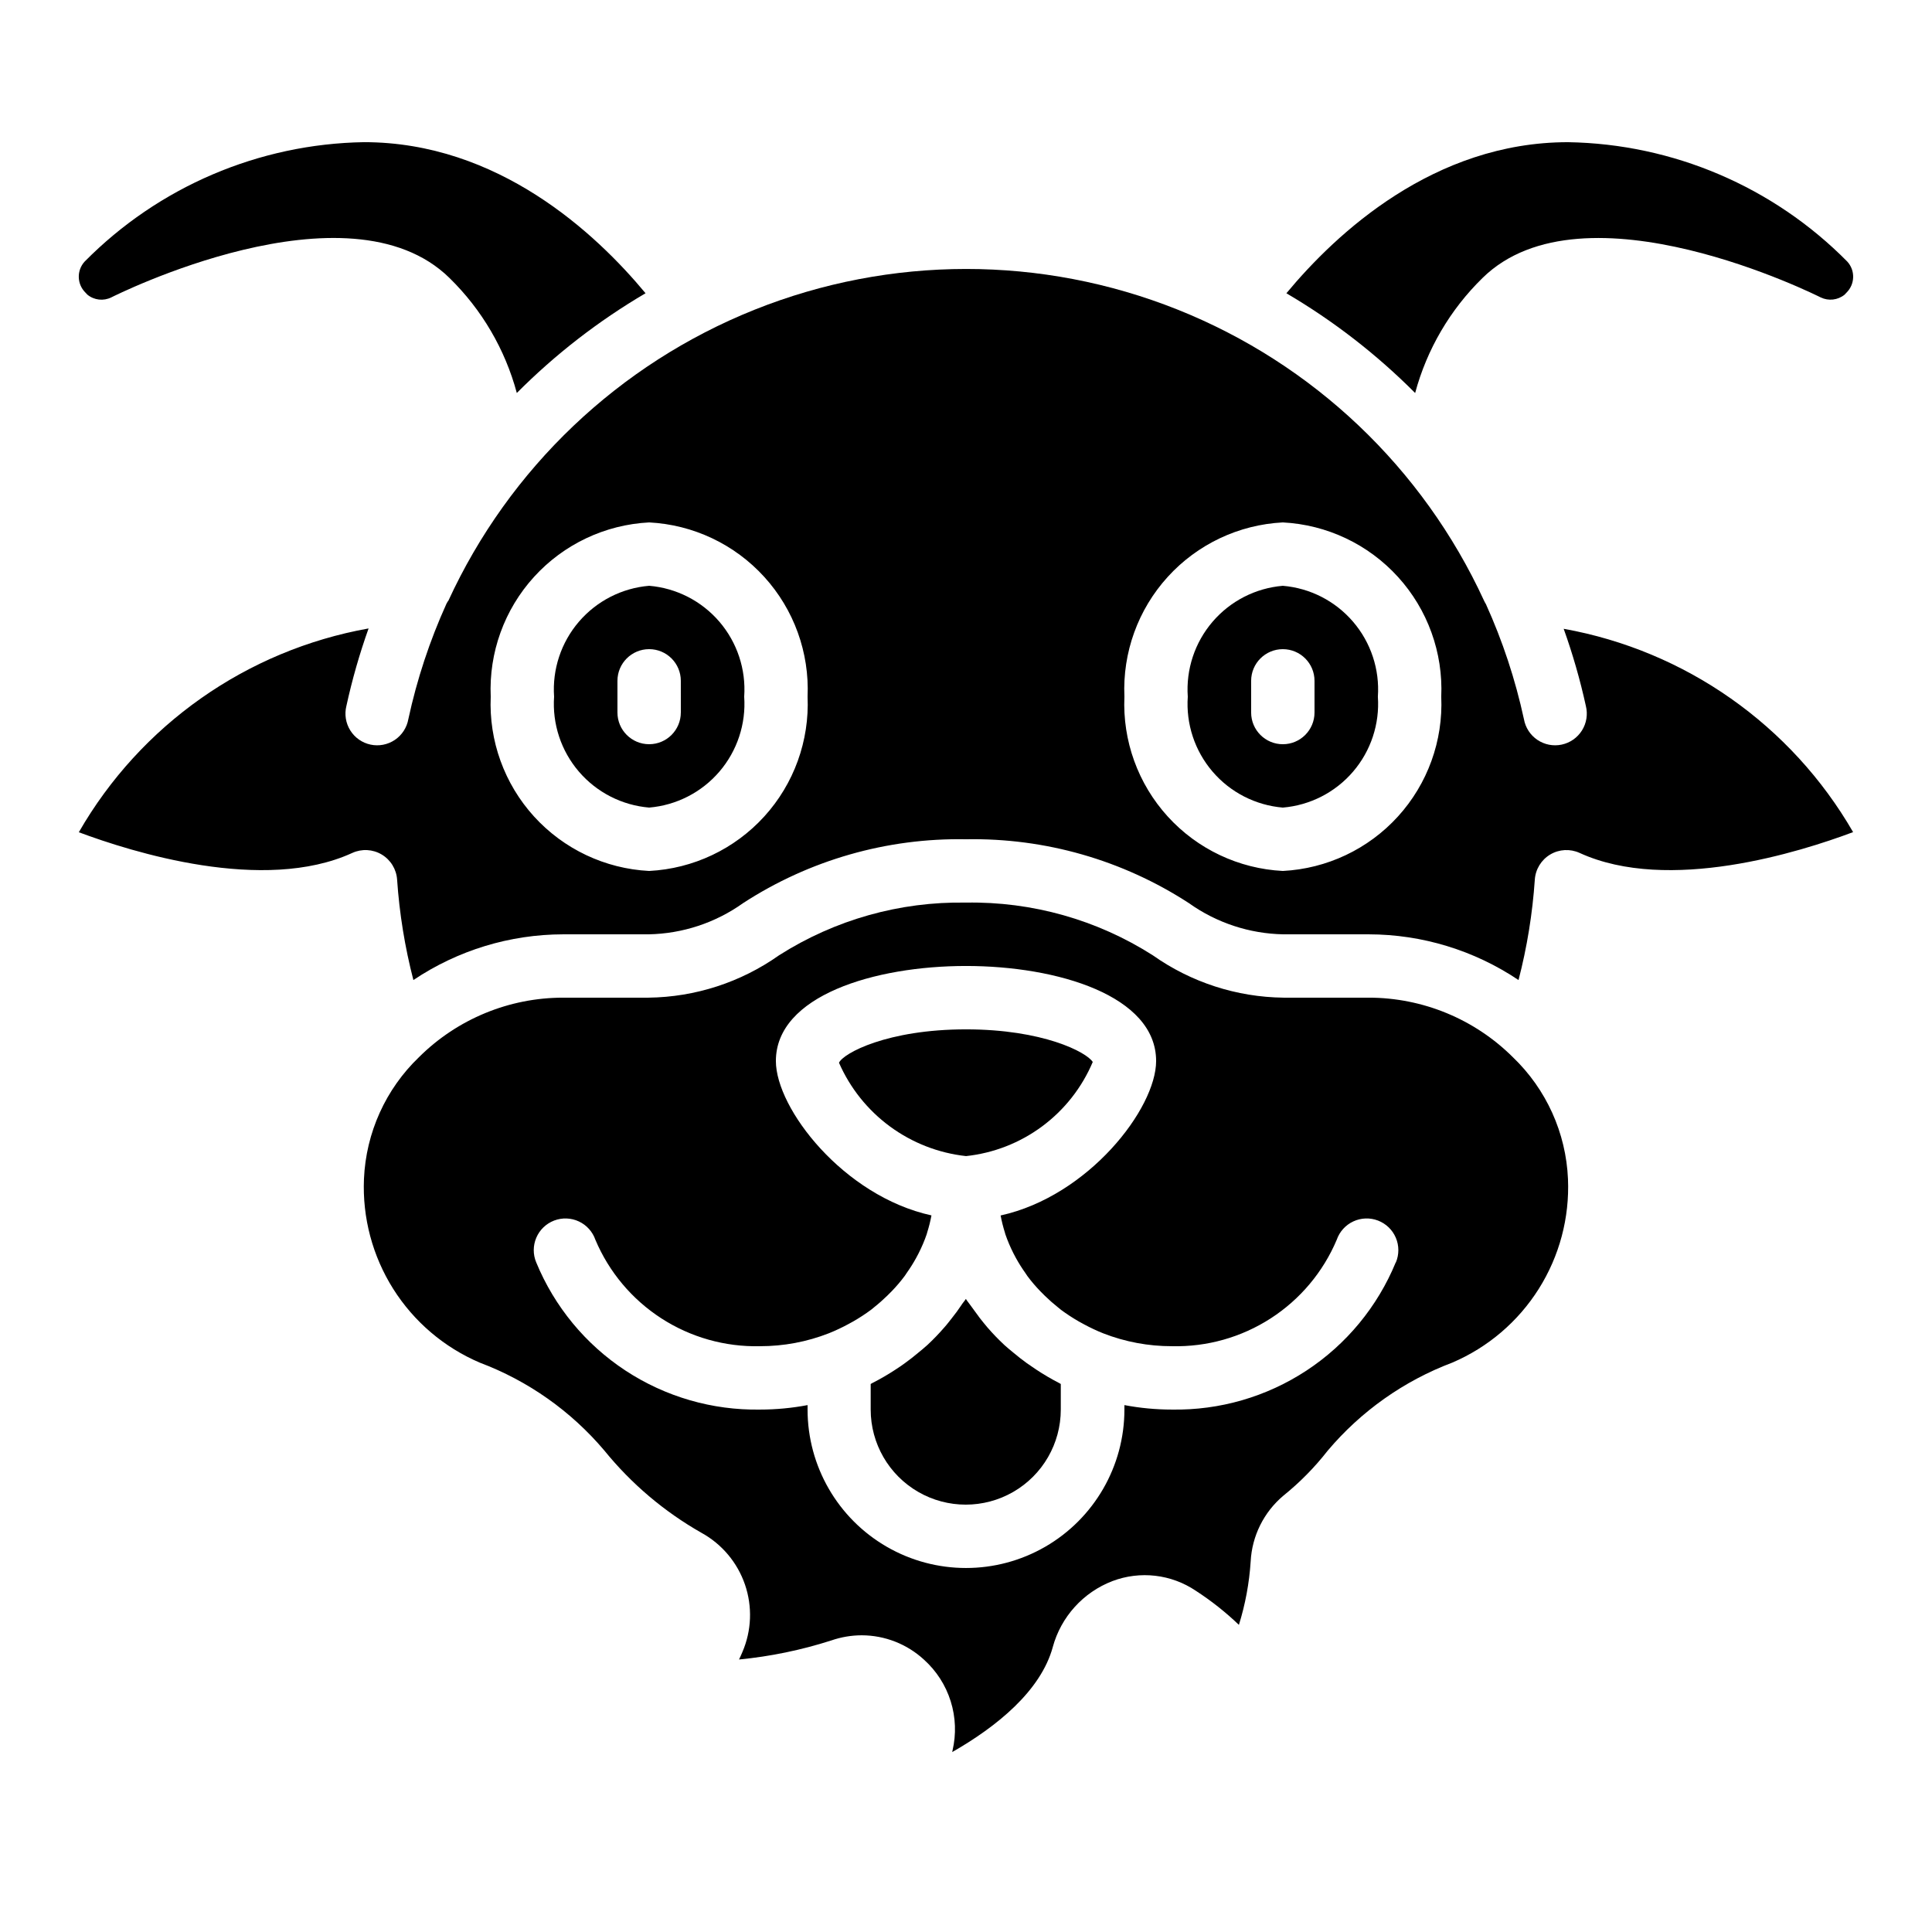
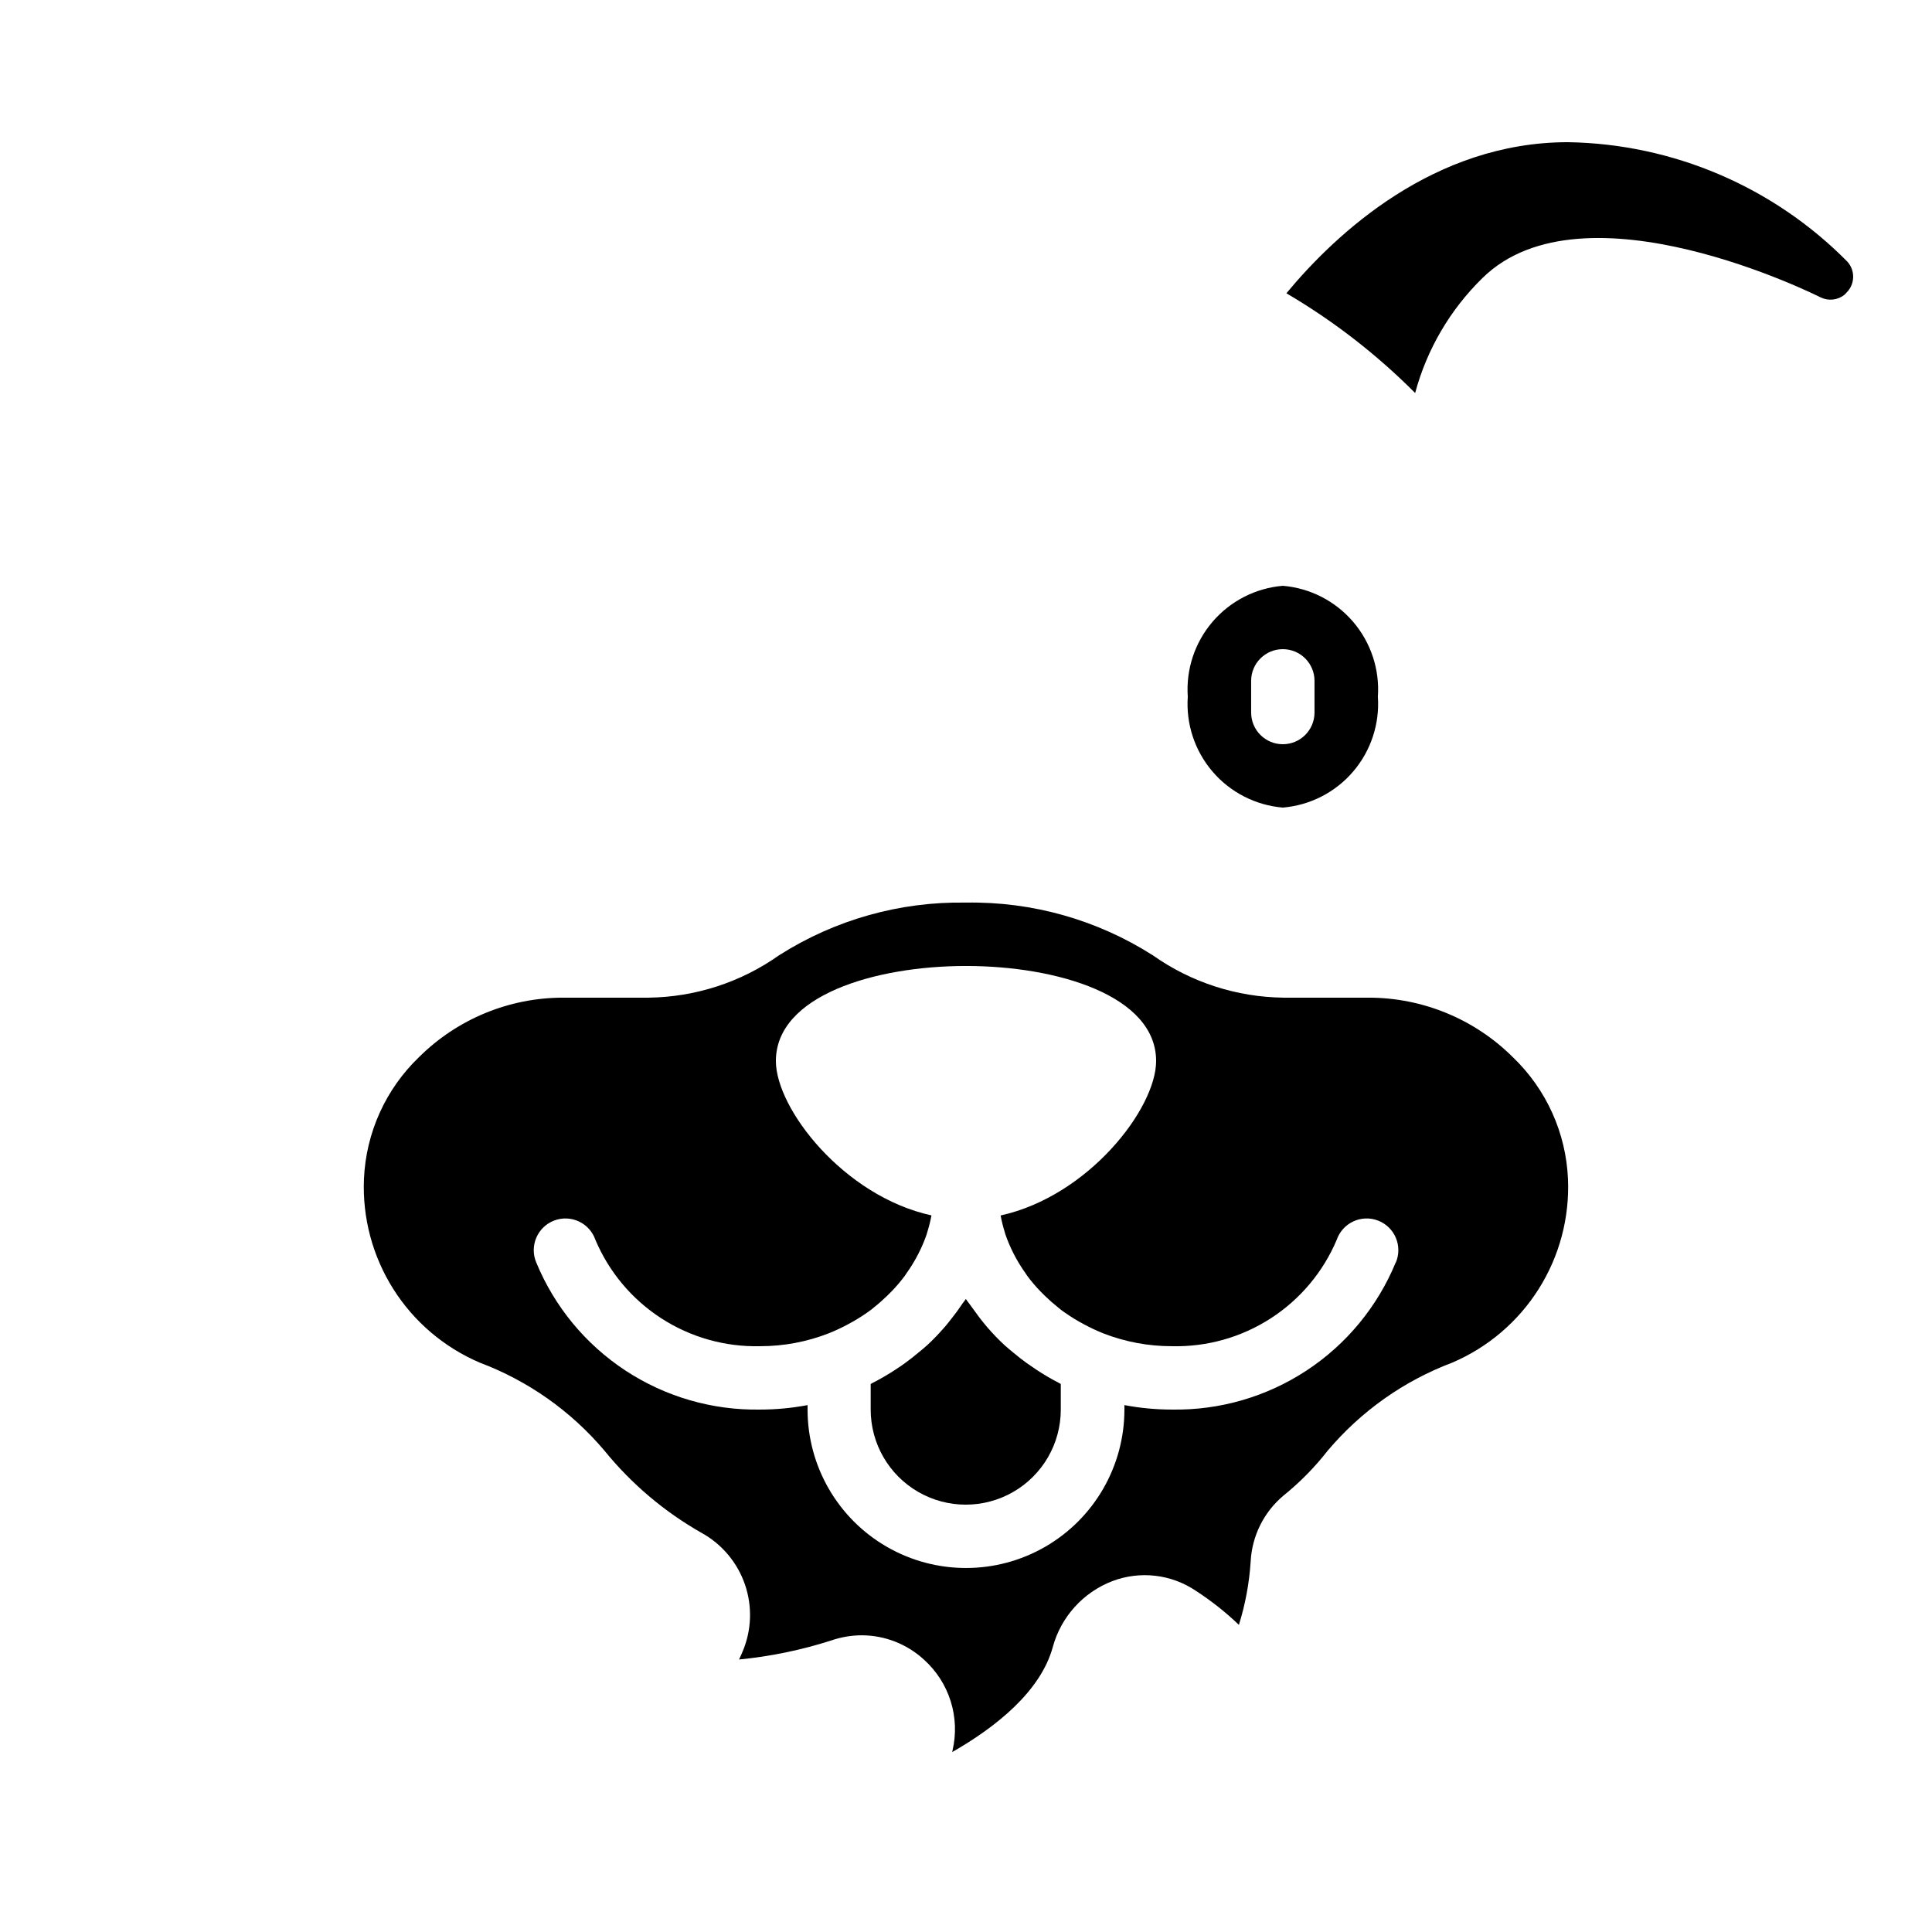
<svg xmlns="http://www.w3.org/2000/svg" fill="#000000" width="800px" height="800px" version="1.1" viewBox="144 144 512 512">
  <g>
-     <path d="m418.59 506.94c-0.84-0.555-1.68-1.133-2.461-1.68-1.25-0.898-2.453-1.848-3.617-2.828-0.789-0.664-1.594-1.293-2.344-1.988v-0.004c-1.57-1.461-3.059-3.004-4.461-4.625-0.723-0.84-1.379-1.68-2.047-2.519-0.84-1.117-1.68-2.266-2.519-3.441-0.371-0.555-0.84-1.059-1.176-1.629-0.352 0.57-0.84 1.074-1.176 1.629-0.789 1.176-1.613 2.324-2.519 3.441-0.672 0.84-1.328 1.73-2.047 2.519-1.402 1.621-2.891 3.164-4.461 4.625-0.746 0.695-1.555 1.328-2.344 1.988-1.168 0.984-2.367 1.93-3.617 2.828-0.84 0.586-1.613 1.168-2.461 1.68v0.004c-2 1.316-4.07 2.519-6.203 3.602-0.133 0.066-0.262 0.16-0.395 0.227v6.785c0 9 4.801 17.316 12.594 21.816 7.793 4.5 17.398 4.5 25.191 0 7.793-4.5 12.594-12.816 12.594-21.816v-6.785c-0.133-0.066-0.262-0.16-0.395-0.227-2.109-1.086-4.16-2.289-6.137-3.602z" />
+     <path d="m418.59 506.94c-0.84-0.555-1.68-1.133-2.461-1.68-1.25-0.898-2.453-1.848-3.617-2.828-0.789-0.664-1.594-1.293-2.344-1.988c-1.57-1.461-3.059-3.004-4.461-4.625-0.723-0.84-1.379-1.68-2.047-2.519-0.84-1.117-1.68-2.266-2.519-3.441-0.371-0.555-0.84-1.059-1.176-1.629-0.352 0.57-0.84 1.074-1.176 1.629-0.789 1.176-1.613 2.324-2.519 3.441-0.672 0.84-1.328 1.73-2.047 2.519-1.402 1.621-2.891 3.164-4.461 4.625-0.746 0.695-1.555 1.328-2.344 1.988-1.168 0.984-2.367 1.93-3.617 2.828-0.84 0.586-1.613 1.168-2.461 1.68v0.004c-2 1.316-4.07 2.519-6.203 3.602-0.133 0.066-0.262 0.16-0.395 0.227v6.785c0 9 4.801 17.316 12.594 21.816 7.793 4.5 17.398 4.5 25.191 0 7.793-4.5 12.594-12.816 12.594-21.816v-6.785c-0.133-0.066-0.262-0.16-0.395-0.227-2.109-1.086-4.16-2.289-6.137-3.602z" />
    <path d="m536.87 217.68c26.871-26.434 89.008 4.828 89.637 5.141v-0.004c2.074 1.008 4.539 0.723 6.332-0.73 0.16-0.184 0.328-0.371 0.504-0.539v0.004c2.277-2.254 2.359-5.906 0.184-8.254-19.578-19.812-46.137-31.16-73.984-31.617-35.52 0-61.379 24.066-74.633 40.035v0.004c12.457 7.312 23.926 16.195 34.117 26.43 3.109-11.57 9.273-22.094 17.844-30.469z" />
-     <path d="m433.59 425.43c-1.68-2.637-13.266-8.641-33.586-8.641-20.859 0-32.531 6.332-33.664 8.852v-0.004c2.941 6.723 7.602 12.547 13.512 16.891 5.91 4.34 12.859 7.051 20.152 7.848 7.312-0.781 14.289-3.504 20.195-7.894 5.906-4.387 10.527-10.273 13.391-17.051z" />
    <path d="m483.96 358.02c7.219-0.609 13.91-4.031 18.621-9.531 4.715-5.5 7.074-12.633 6.57-19.859 0.504-7.227-1.855-14.359-6.57-19.859-4.711-5.5-11.402-8.922-18.621-9.527-7.215 0.605-13.906 4.027-18.617 9.527-4.715 5.5-7.074 12.633-6.57 19.859-0.504 7.227 1.855 14.359 6.57 19.859 4.711 5.5 11.402 8.922 18.617 9.531zm-8.398-33.586 0.004-0.004c0-4.637 3.758-8.395 8.395-8.395 4.641 0 8.398 3.758 8.398 8.395v8.398c0 4.637-3.758 8.398-8.398 8.398-4.637 0-8.395-3.762-8.395-8.398z" />
    <path d="m506.72 408.39h-22.59c-12.398-0.145-24.461-4.055-34.594-11.207-14.781-9.43-32.012-14.293-49.539-13.984-17.527-0.312-34.758 4.547-49.543 13.965-10.129 7.16-22.191 11.078-34.594 11.227h-22.59c-14.312-0.012-28.051 5.648-38.203 15.738-8.852 8.48-14.082 20.047-14.613 32.293-0.438 10.277 2.266 20.441 7.75 29.145 5.488 8.699 13.496 15.523 22.961 19.555 12.801 4.82 24.156 12.832 32.988 23.277 7.156 8.824 15.898 16.227 25.777 21.832 5.402 2.984 9.496 7.867 11.496 13.699 2 5.836 1.758 12.207-0.68 17.871-0.285 0.672-0.578 1.336-0.891 1.98v0.004c8.297-0.805 16.48-2.496 24.418-5.039 2.609-0.906 5.352-1.371 8.113-1.375 6.106 0.016 11.988 2.32 16.48 6.457 3.305 2.973 5.75 6.777 7.078 11.02 1.332 4.238 1.496 8.758 0.48 13.086 0 0.125-0.059 0.25-0.082 0.387 11.754-6.719 23.445-16.156 26.652-27.809l-0.004-0.004c2.18-8.02 8.055-14.523 15.812-17.504 7.348-2.781 15.586-1.824 22.102 2.566 4.082 2.644 7.906 5.672 11.418 9.035 1.703-5.453 2.75-11.09 3.117-16.793 0.348-6.758 3.481-13.07 8.656-17.43 4.363-3.516 8.309-7.519 11.754-11.934 8.836-10.473 20.207-18.508 33.027-23.344 9.445-4.035 17.441-10.855 22.918-19.547 5.477-8.691 8.176-18.848 7.738-29.113-0.523-12.223-5.742-23.77-14.57-32.242-10.152-10.125-23.906-15.809-38.246-15.812zm7.164 70.172h-0.004c-4.82 11.707-13.059 21.691-23.637 28.645-10.578 6.953-23.008 10.559-35.668 10.344-4.227 0-8.445-0.398-12.594-1.184v1.184c0 15-8.004 28.859-20.992 36.359-12.992 7.5-28.996 7.5-41.984 0-12.992-7.5-20.992-21.359-20.992-36.359v-1.184c-4.152 0.785-8.371 1.184-12.598 1.184-12.656 0.215-25.086-3.391-35.668-10.344-10.578-6.953-18.816-16.938-23.637-28.645-0.887-2.098-0.879-4.461 0.016-6.555 0.891-2.094 2.598-3.734 4.723-4.547s4.488-0.73 6.551 0.234c2.062 0.961 3.644 2.723 4.387 4.875 3.606 8.531 9.695 15.781 17.477 20.809 7.781 5.027 16.895 7.598 26.152 7.379 6.242 0.008 12.43-1.152 18.238-3.426 1.75-0.703 3.457-1.504 5.113-2.402 0.461-0.242 0.914-0.496 1.359-0.746h0.004c1.633-0.938 3.211-1.969 4.727-3.094 0.242-0.184 0.461-0.395 0.707-0.578h-0.004c1.25-0.988 2.445-2.043 3.586-3.156 0.395-0.387 0.789-0.773 1.168-1.168 1.242-1.285 2.398-2.648 3.469-4.082 0.176-0.242 0.328-0.504 0.496-0.746 0.914-1.285 1.754-2.621 2.516-4.004 0.227-0.418 0.453-0.84 0.664-1.258v-0.004c0.828-1.625 1.539-3.309 2.133-5.035 0.043-0.125 0.066-0.27 0.109-0.402v-0.004c0.477-1.492 0.855-3.016 1.145-4.559-23.305-5.113-41.23-28.312-41.23-40.91 0-17.305 26.113-25.191 50.383-25.191 24.266 0 50.383 7.883 50.383 25.191 0 12.594-17.926 35.797-41.203 40.926h-0.004c0.285 1.543 0.668 3.066 1.141 4.562 0.043 0.133 0.066 0.277 0.109 0.402 0.594 1.727 1.309 3.41 2.133 5.039 0.211 0.43 0.438 0.84 0.664 1.258 0.762 1.383 1.605 2.719 2.519 4.004 0.168 0.242 0.32 0.504 0.496 0.746v0.004c1.066 1.434 2.227 2.797 3.469 4.078 0.379 0.395 0.773 0.781 1.168 1.168h-0.004c1.141 1.113 2.34 2.168 3.586 3.156 0.242 0.184 0.461 0.395 0.707 0.578v0.004c1.516 1.121 3.094 2.152 4.727 3.09 0.445 0.25 0.898 0.504 1.359 0.746 1.656 0.898 3.367 1.703 5.113 2.402 5.805 2.266 11.984 3.422 18.215 3.41 9.266 0.223 18.387-2.344 26.172-7.371 7.789-5.027 13.883-12.281 17.492-20.816 0.742-2.152 2.324-3.914 4.387-4.875 2.062-0.965 4.426-1.047 6.551-0.234s3.832 2.453 4.723 4.547c0.895 2.094 0.898 4.457 0.016 6.555z" />
-     <path d="m316.03 299.24c-7.219 0.605-13.906 4.027-18.621 9.527s-7.074 12.633-6.57 19.859c-0.504 7.227 1.855 14.359 6.57 19.859s11.402 8.922 18.621 9.531c7.219-0.609 13.906-4.031 18.621-9.531 4.711-5.5 7.074-12.633 6.57-19.859 0.504-7.227-1.859-14.359-6.57-19.859-4.715-5.5-11.402-8.922-18.621-9.527zm8.398 33.586h-0.004c0 4.637-3.758 8.398-8.395 8.398s-8.398-3.762-8.398-8.398v-8.398c0-4.637 3.762-8.395 8.398-8.395s8.395 3.758 8.395 8.395z" />
-     <path d="m262.72 303.29c-0.117 0.234-0.25 0.465-0.395 0.688-4.445 9.812-7.836 20.07-10.109 30.598-0.395 2.242-1.688 4.231-3.574 5.504-1.891 1.273-4.215 1.727-6.441 1.25-2.231-0.473-4.168-1.832-5.375-3.766-1.207-1.93-1.578-4.269-1.027-6.481 1.52-6.965 3.484-13.824 5.879-20.539-32.316 5.777-60.426 25.547-76.789 54.008 13.945 5.215 48.938 16.273 72.473 5.484 2.512-1.148 5.426-0.992 7.797 0.422s3.894 3.902 4.078 6.656c0.613 8.984 2.059 17.891 4.316 26.609 11.75-7.883 25.574-12.102 39.723-12.117h22.59c8.996-0.16 17.738-3.043 25.062-8.27 17.559-11.414 38.133-17.309 59.074-16.922 20.945-0.387 41.527 5.512 59.086 16.938 7.324 5.219 16.059 8.098 25.047 8.254h22.59c14.141 0.02 27.957 4.238 39.699 12.117 2.262-8.719 3.703-17.625 4.316-26.609 0.184-2.754 1.707-5.242 4.078-6.656s5.285-1.57 7.797-0.422c23.562 10.789 58.516-0.27 72.473-5.516v-0.004c-16.387-28.375-44.445-48.09-76.699-53.879 2.394 6.68 4.359 13.512 5.879 20.445 0.551 2.211 0.184 4.551-1.023 6.481-1.207 1.934-3.148 3.293-5.375 3.766-2.231 0.477-4.555 0.023-6.441-1.25-1.891-1.273-3.18-3.262-3.574-5.504-2.273-10.492-5.648-20.711-10.078-30.488-0.188-0.293-0.352-0.598-0.496-0.914-16.195-35.184-45.285-62.797-81.258-77.145-35.977-14.348-76.086-14.332-112.05 0.047-35.961 14.379-65.027 42.02-81.195 77.215zm53.312 71.523c-11.68-0.598-22.645-5.785-30.512-14.438-7.863-8.652-11.988-20.062-11.473-31.746-0.516-11.68 3.609-23.094 11.473-31.742 7.867-8.652 18.832-13.844 30.512-14.441 11.676 0.598 22.645 5.789 30.508 14.441 7.867 8.648 11.992 20.062 11.477 31.742 0.516 11.684-3.609 23.094-11.477 31.746-7.863 8.652-18.832 13.84-30.508 14.438zm167.93-92.367c11.68 0.598 22.648 5.789 30.512 14.441 7.867 8.648 11.992 20.062 11.473 31.742 0.52 11.684-3.606 23.094-11.473 31.746-7.863 8.652-18.832 13.84-30.512 14.438-11.676-0.598-22.645-5.785-30.508-14.438-7.867-8.652-11.992-20.062-11.473-31.746-0.52-11.68 3.606-23.094 11.473-31.742 7.863-8.652 18.832-13.844 30.508-14.441z" />
-     <path d="m167.16 222.09c1.789 1.469 4.273 1.746 6.348 0.715 0.605-0.301 62.684-31.57 89.621-5.129h-0.004c8.566 8.375 14.727 18.898 17.836 30.469 10.191-10.234 21.656-19.121 34.117-26.43-13.25-15.973-39.113-40.039-74.625-40.039-27.867 0.457-54.449 11.824-74.031 31.656-2.144 2.356-2.043 5.981 0.227 8.215 0.18 0.172 0.352 0.352 0.512 0.543z" />
  </g>
</svg>